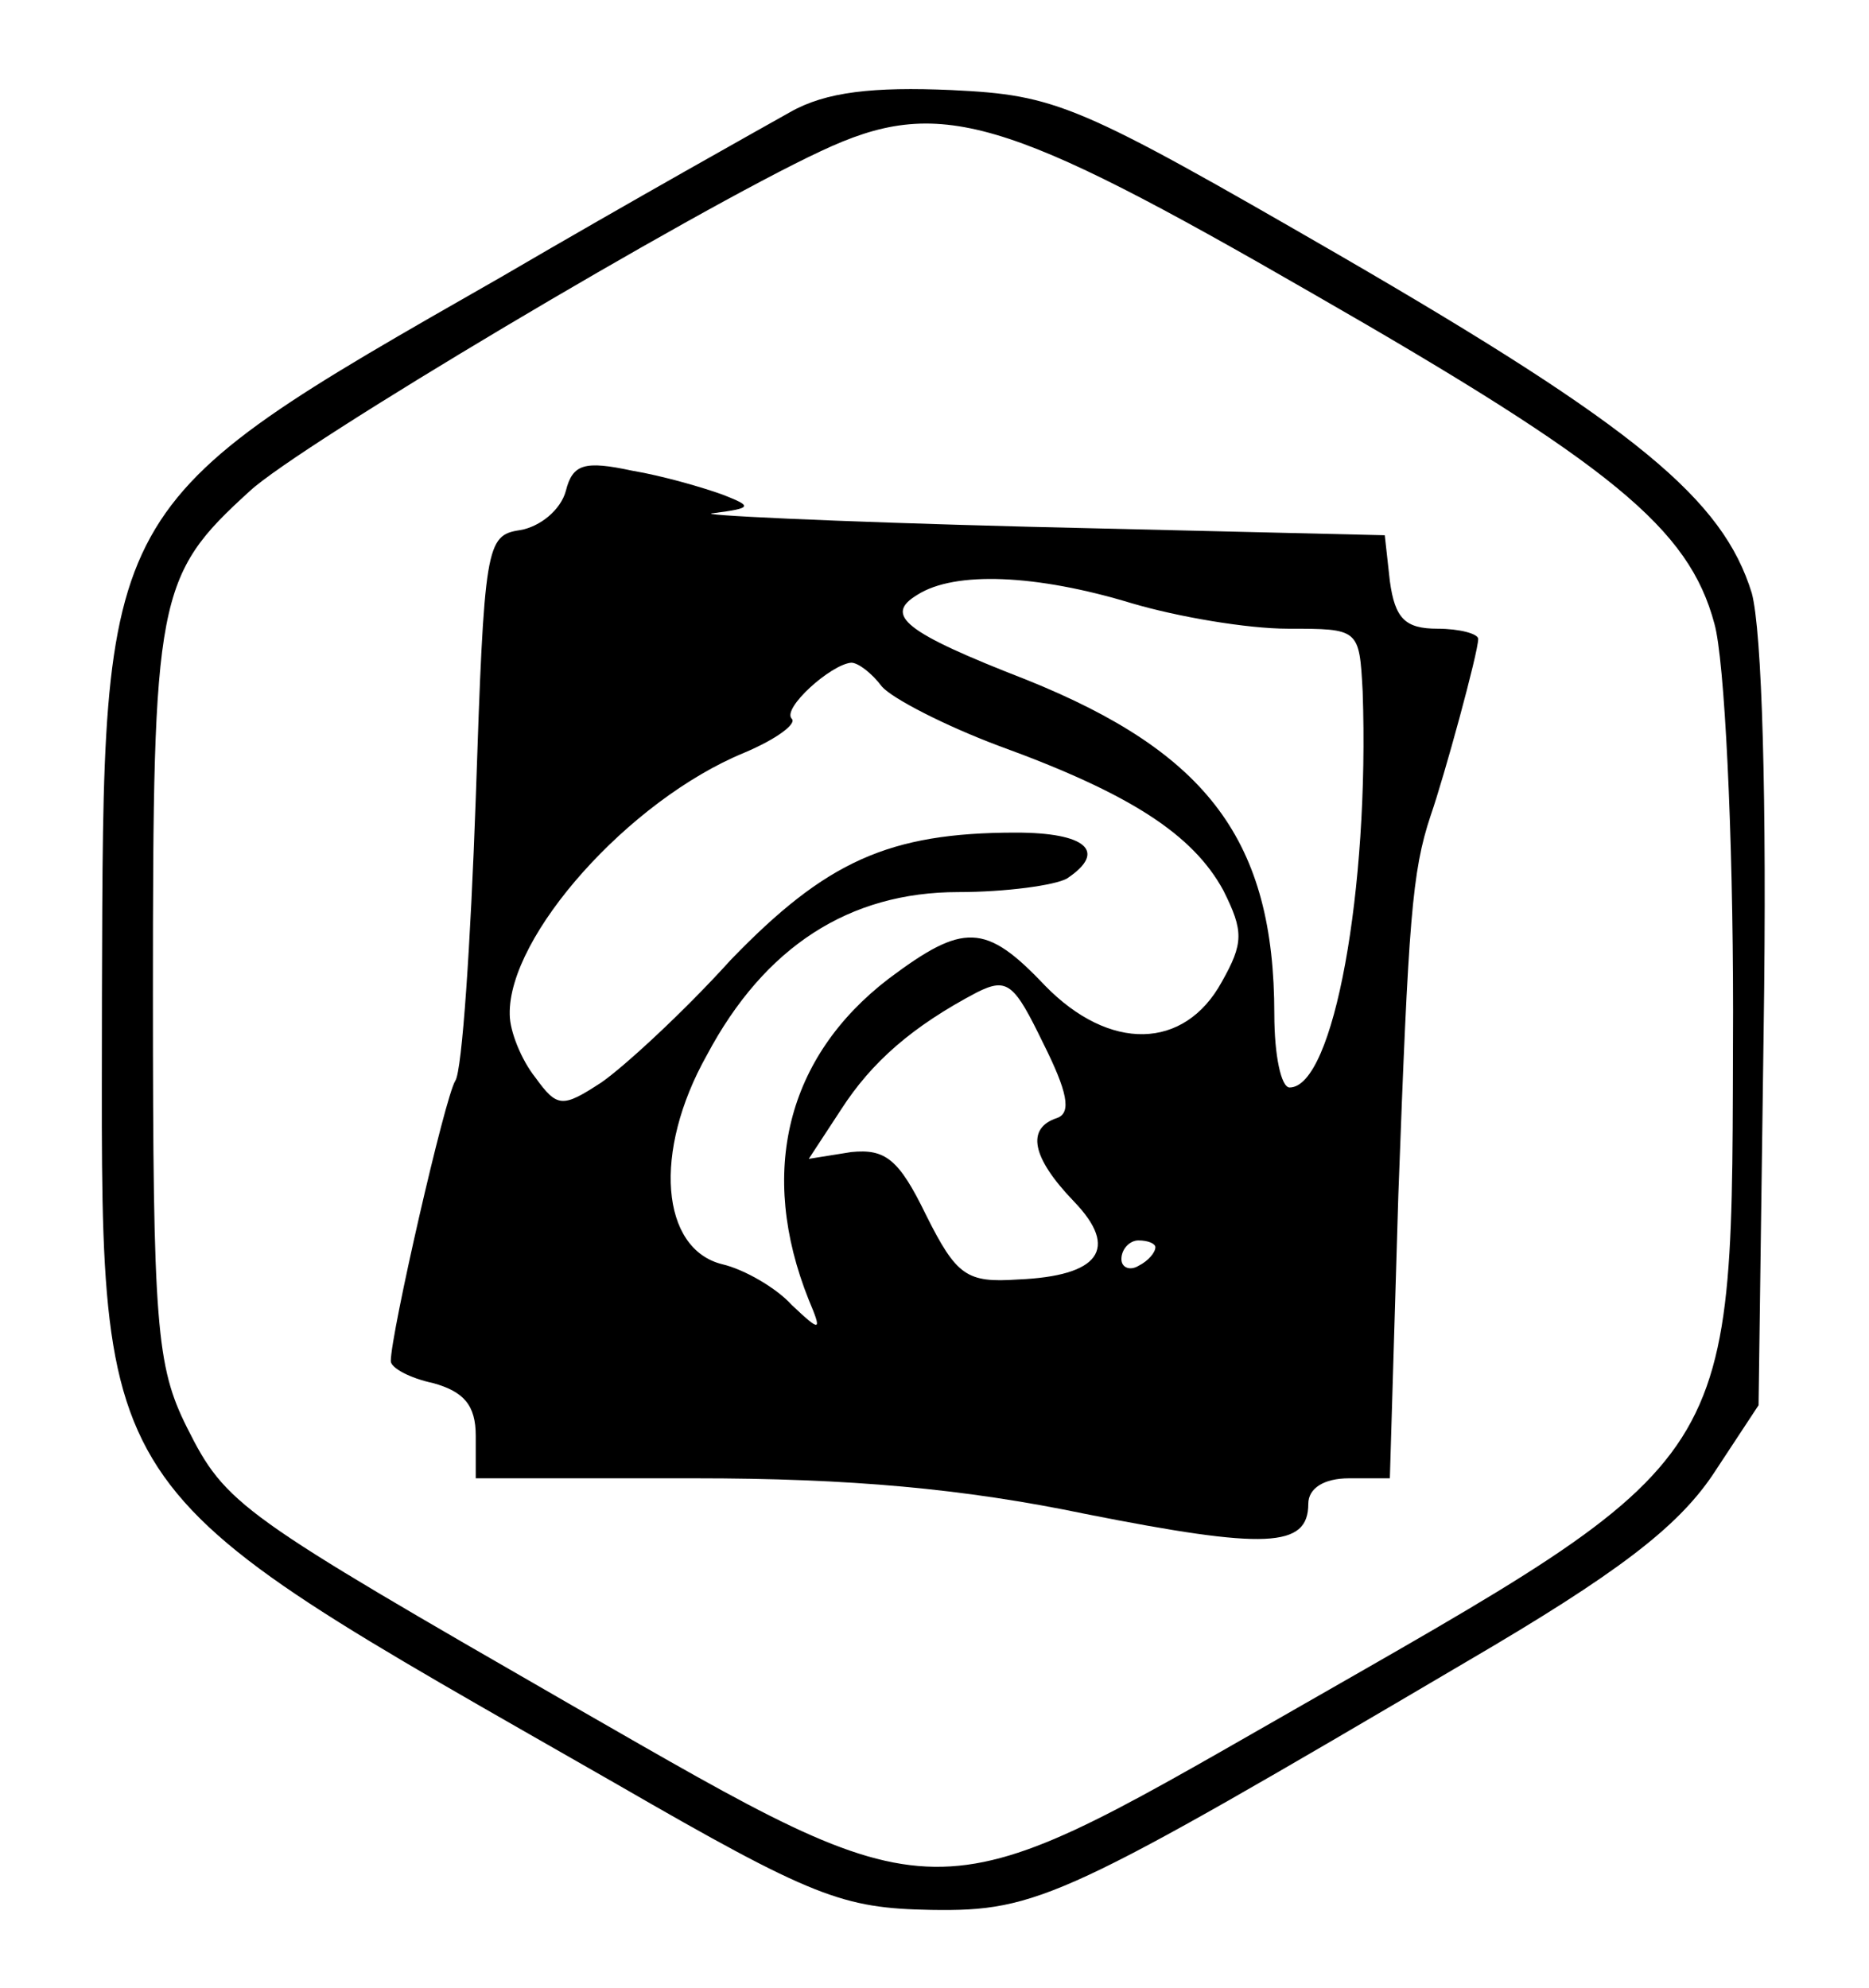
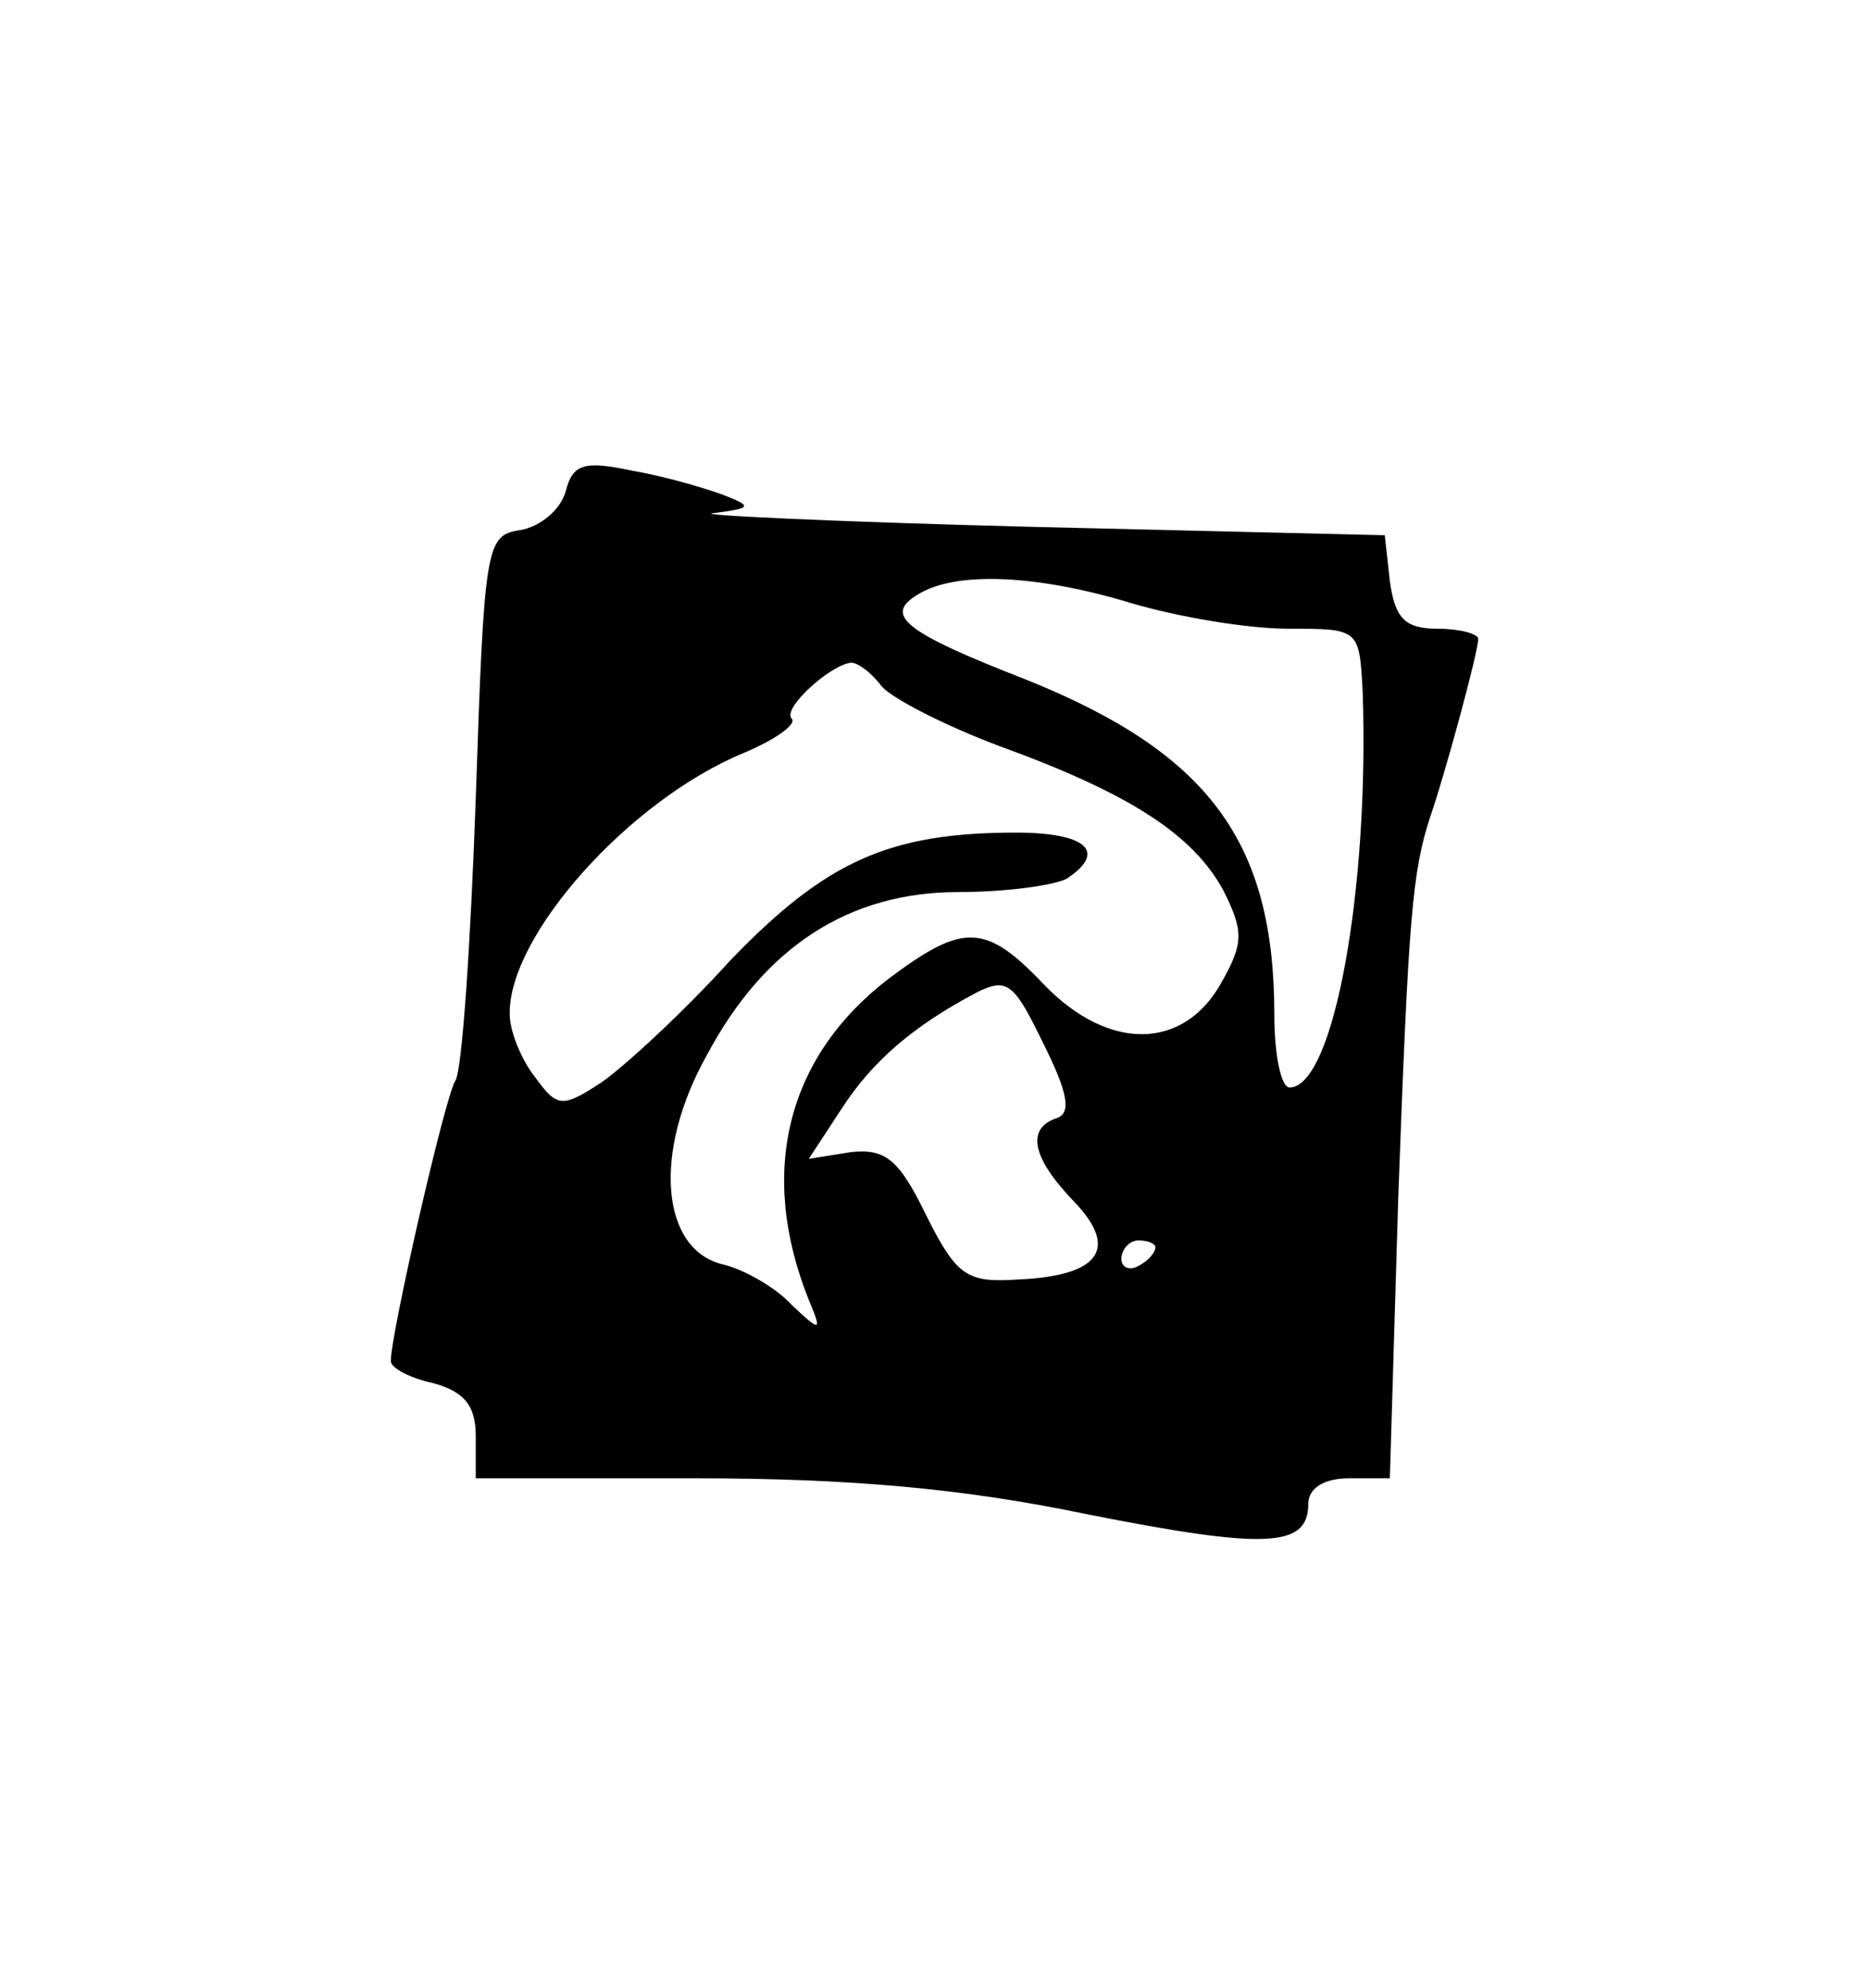
<svg xmlns="http://www.w3.org/2000/svg" version="1.0" width="110pt" height="117pt" viewBox="0 0 110 117" preserveAspectRatio="xMidYMid meet">
  <g transform="translate(0,117) scale(0.1,-0.1)" fill="#000000" stroke="none">
-     <path d="M465 1104 c-16 -9 -93 -52 -170 -97 -238 -136 -234 -131 -235 -423 0 -303 -13 -283 303 -464 116 -67 133 -73 185 -74 63 -1 79 7 315 146 89 52 124 79 145 110 l27 41 3 221 c2 136 -1 235 -7 257 -17 55 -67 97 -243 199 -154 89 -166 94 -228 97 -46 2 -74 -1 -95 -13z m308 -107 c176 -101 221 -138 236 -194 6 -21 11 -123 11 -228 -1 -273 9 -258 -265 -415 -208 -119 -200 -119 -416 5 -198 114 -206 119 -229 165 -18 36 -20 60 -20 255 0 234 2 246 57 296 29 27 261 165 336 200 70 33 108 21 290 -84z" />
    <path d="M333 881 c-3 -11 -15 -21 -27 -23 -20 -3 -21 -9 -26 -158 -3 -85 -8 -160 -12 -166 -6 -9 -38 -149 -38 -165 0 -4 11 -10 25 -13 18 -5 25 -13 25 -31 l0 -25 129 0 c91 0 158 -6 230 -21 106 -21 131 -20 131 6 0 9 9 15 24 15 l24 0 5 167 c6 162 8 190 19 223 8 23 28 96 28 104 0 3 -11 6 -24 6 -19 0 -25 6 -28 28 l-3 27 -210 5 c-116 3 -199 7 -185 8 23 3 23 4 5 11 -11 4 -35 11 -53 14 -28 6 -35 4 -39 -12z m333 -66 c27 -8 68 -15 92 -15 42 0 42 0 44 -37 4 -116 -17 -233 -43 -233 -5 0 -9 19 -9 43 0 102 -39 154 -146 197 -72 28 -84 38 -64 50 22 14 70 12 126 -5z m-147 -49 c6 -7 37 -23 69 -35 77 -28 114 -52 132 -85 12 -24 12 -31 -1 -54 -22 -40 -66 -41 -104 -2 -35 37 -48 37 -92 4 -60 -46 -77 -114 -47 -189 8 -19 7 -19 -10 -3 -9 10 -28 21 -41 24 -36 9 -41 66 -9 123 34 64 84 96 148 96 28 0 57 4 64 8 24 16 11 27 -30 27 -75 0 -112 -17 -168 -75 -28 -31 -63 -63 -76 -72 -23 -15 -26 -15 -39 3 -8 10 -15 27 -15 37 -1 46 70 126 138 154 19 8 31 17 28 20 -6 6 23 32 35 33 4 0 12 -6 18 -14z m103 -254 c-18 -6 -15 -23 10 -49 27 -28 15 -44 -33 -46 -30 -2 -36 2 -54 38 -16 33 -24 39 -44 37 l-25 -4 19 29 c18 28 42 49 80 69 18 9 22 5 39 -30 14 -28 17 -41 8 -44z m58 -76 c0 -3 -4 -8 -10 -11 -5 -3 -10 -1 -10 4 0 6 5 11 10 11 6 0 10 -2 10 -4z" />
  </g>
</svg>